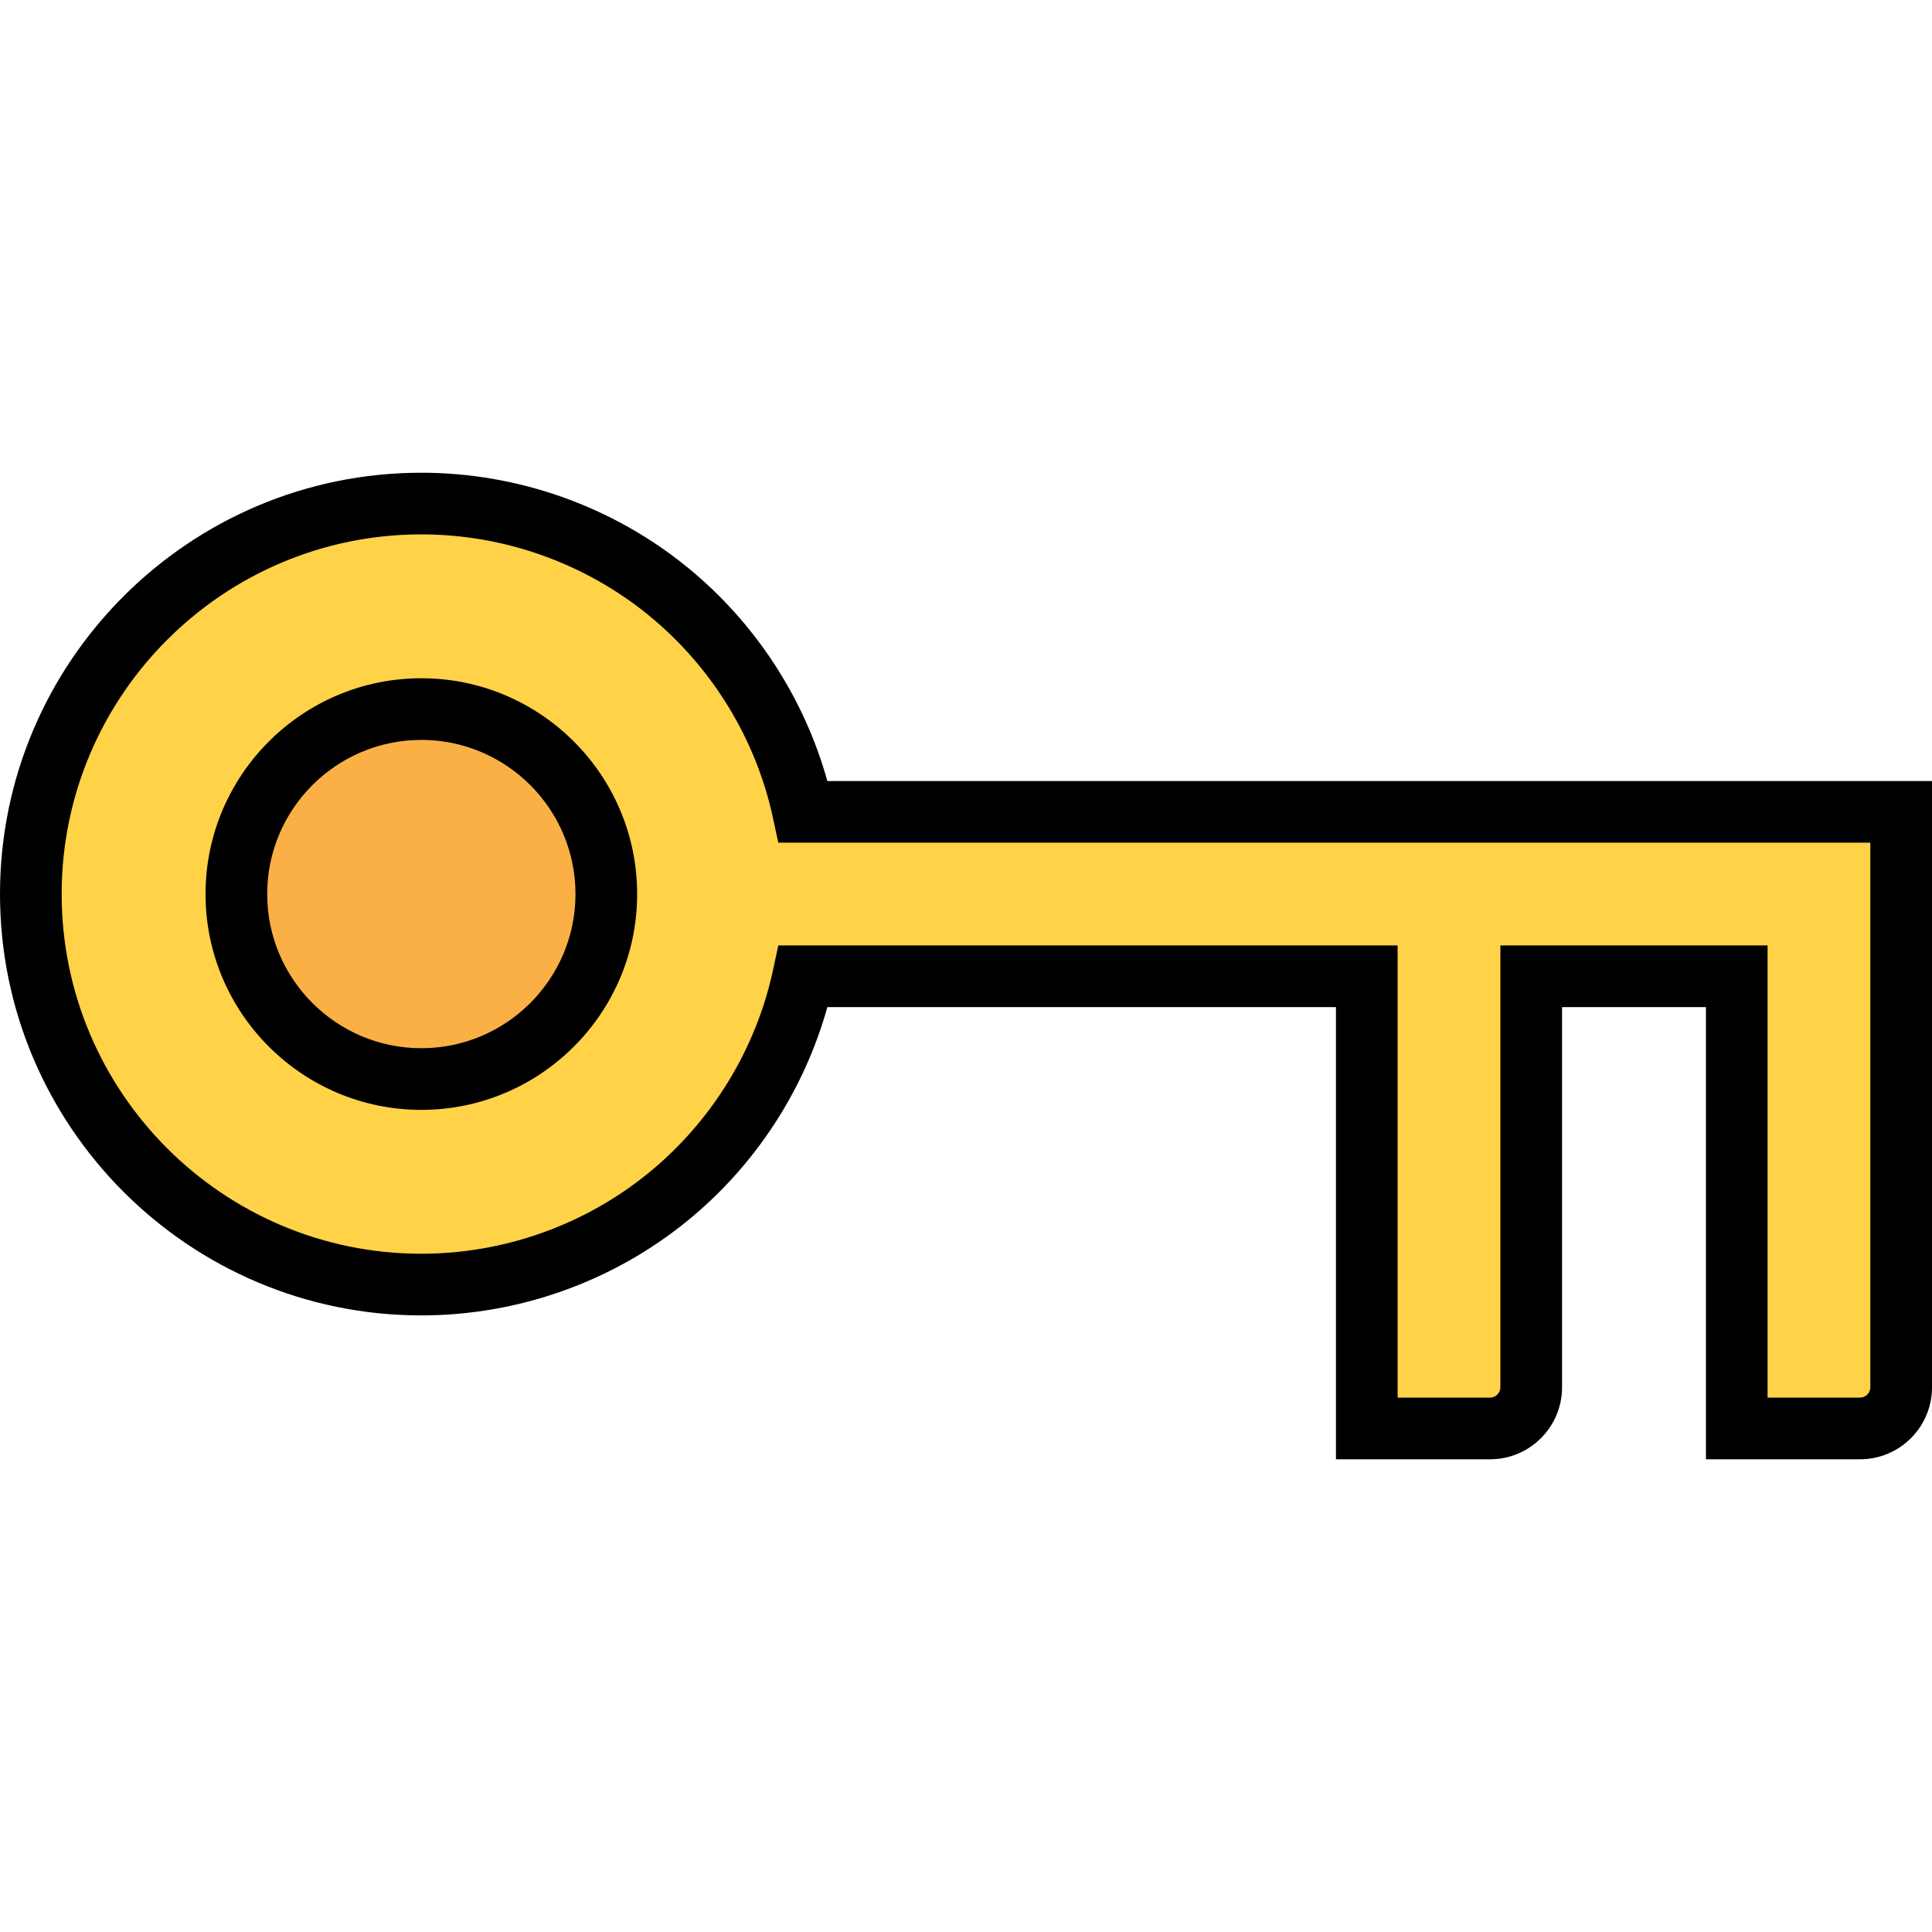
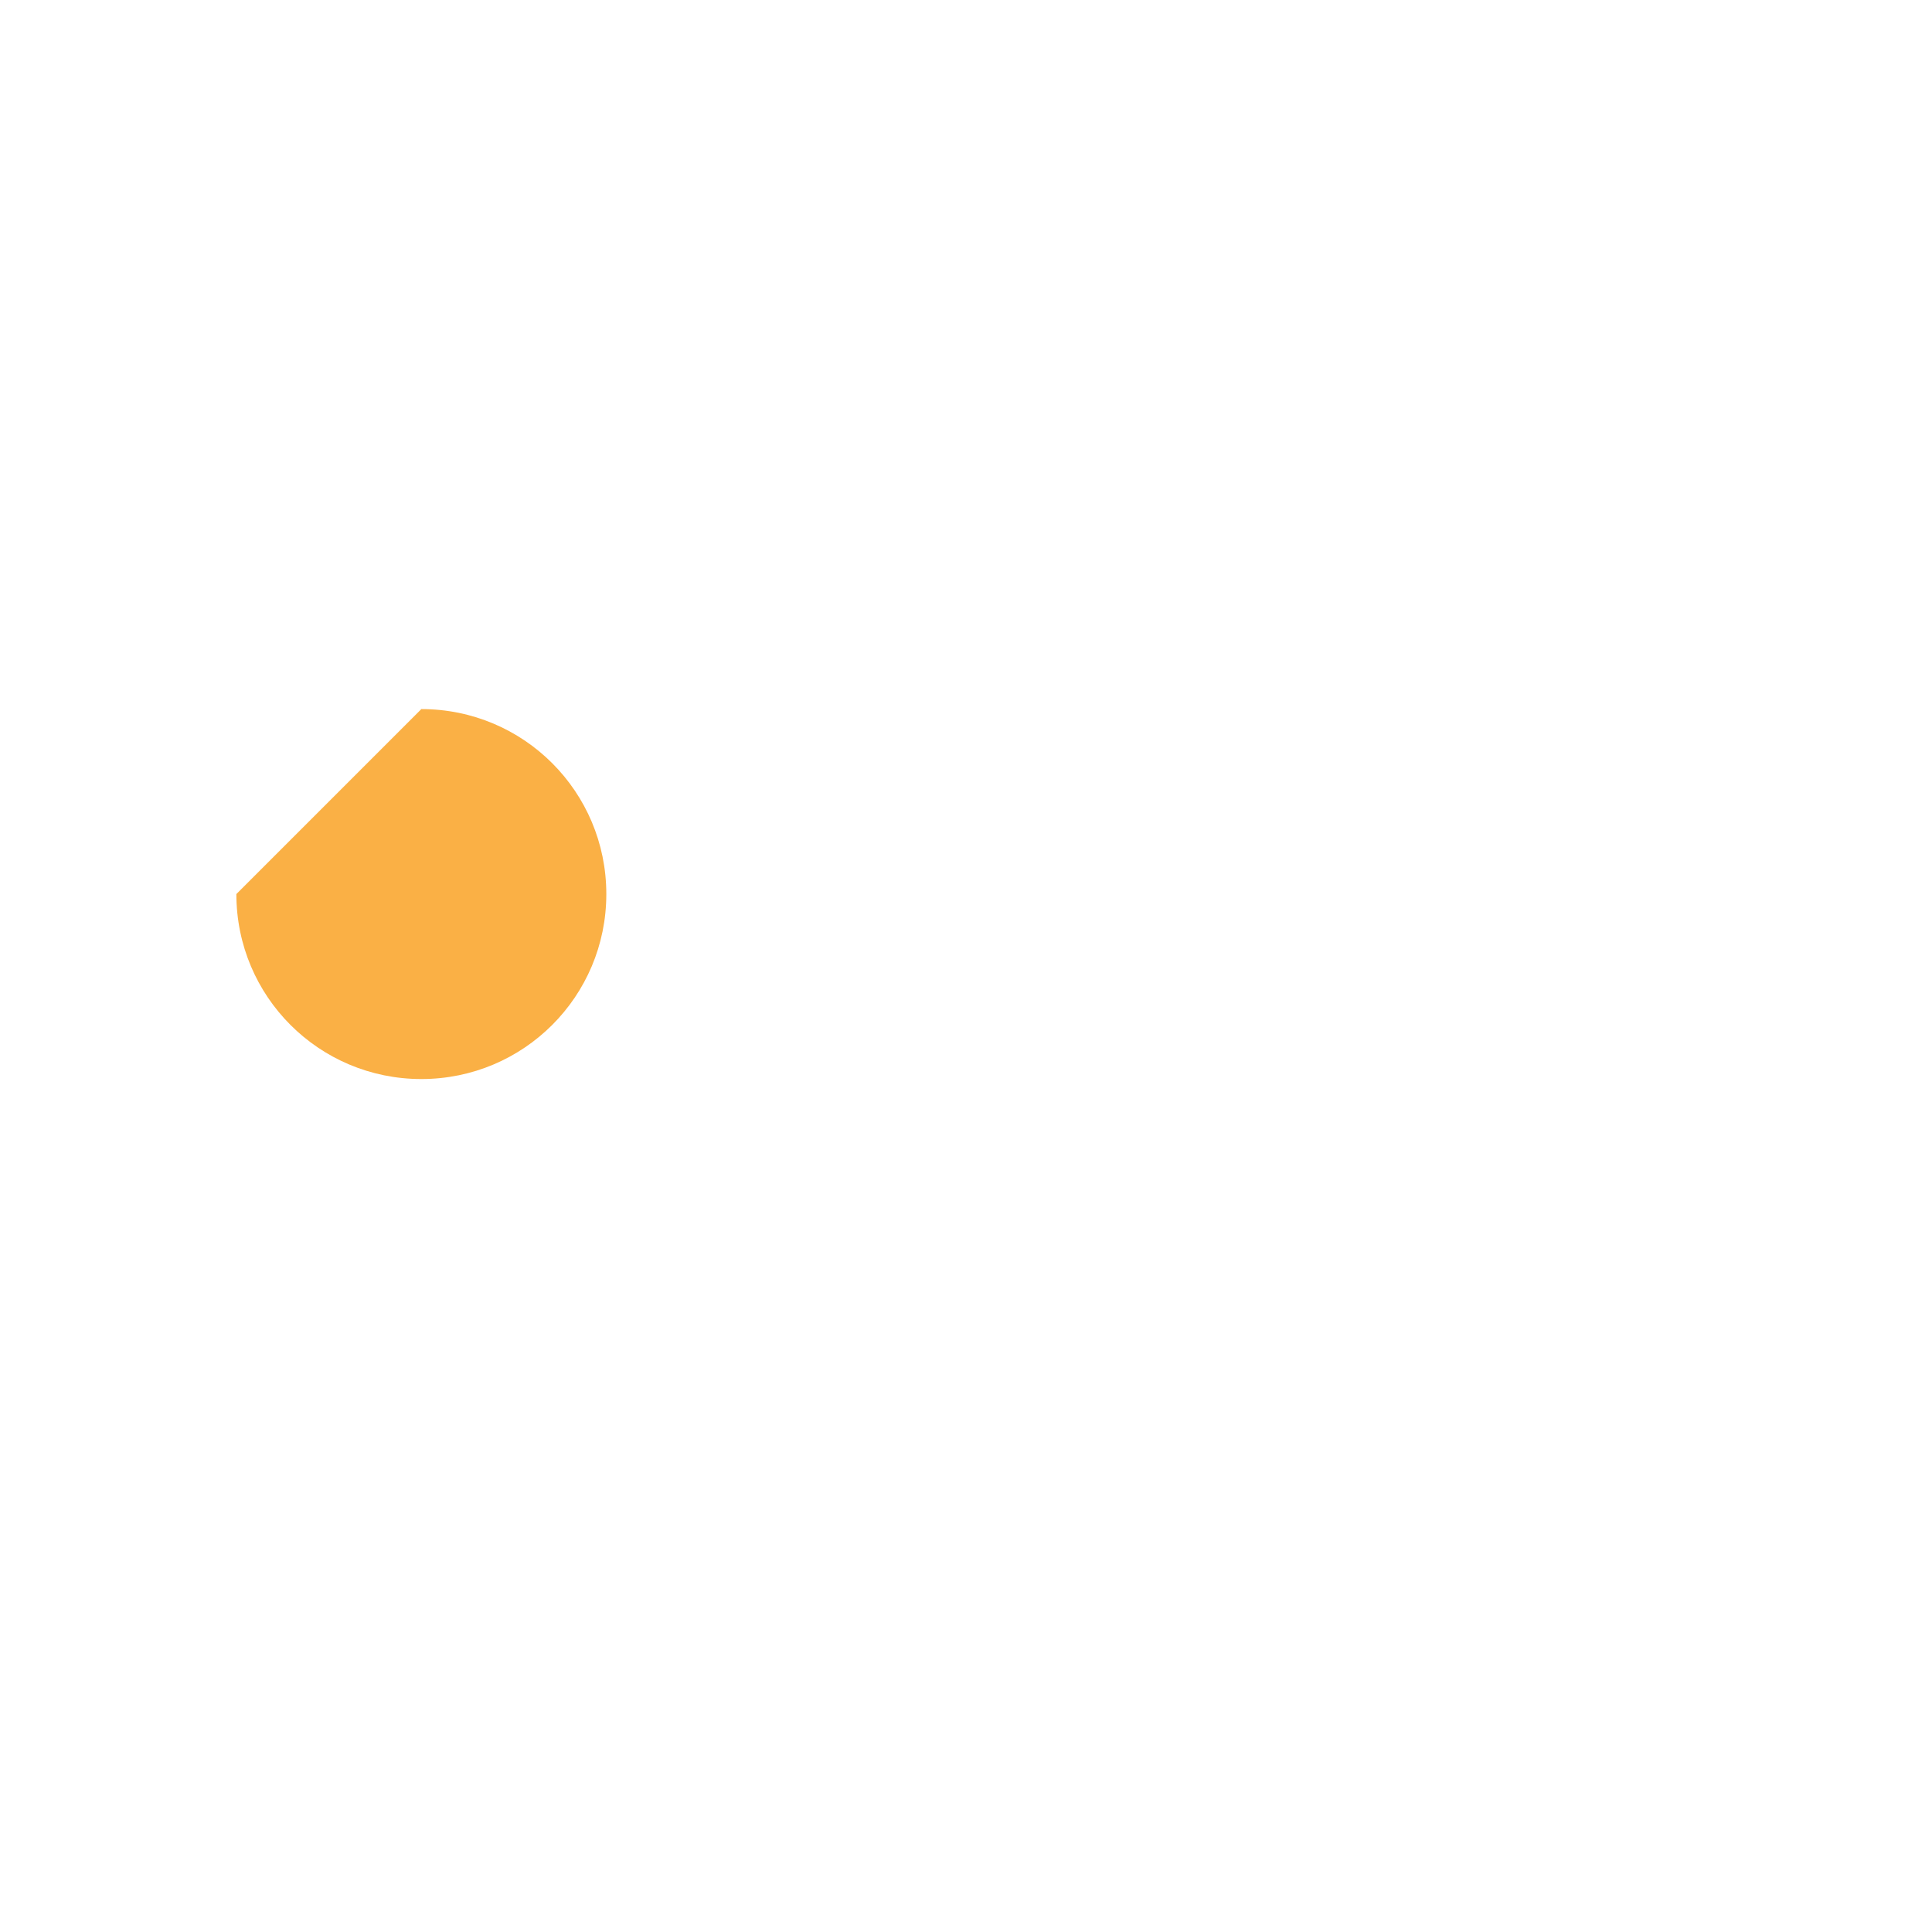
<svg xmlns="http://www.w3.org/2000/svg" height="800px" width="800px" version="1.1" id="Layer_1" viewBox="0 0 512 512" xml:space="preserve">
-   <path style="fill:#FAB045;" d="M111.66,187.915c27.125,0,49.021,21.896,49.021,49.021s-21.896,49.021-49.021,49.021  s-49.021-21.896-49.021-49.021S84.534,187.915,111.66,187.915z" />
-   <path style="fill:#FFD248;" d="M503.83,367.66c0,5.991-4.902,10.894-10.894,10.894h-32.681v-119.83h-54.468V367.66  c0,5.991-4.902,10.894-10.894,10.894h-32.681v-119.83H212.861c-10.022,46.734-51.527,81.702-101.202,81.702  c-57.191,0-103.489-46.298-103.489-103.489S54.468,133.447,111.66,133.447c49.675,0,91.18,34.969,101.202,81.702H503.83V367.66z   M160.681,236.936c0-27.125-21.896-49.021-49.021-49.021s-49.021,21.896-49.021,49.021s21.896,49.021,49.021,49.021  S160.681,264.061,160.681,236.936z" />
-   <path d="M219.258,206.979c-6.147-22.051-19.103-41.935-36.957-56.531c-19.854-16.231-44.942-25.171-70.642-25.171  C50.09,125.277,0,175.367,0,236.936s50.09,111.66,111.66,111.66c25.7,0,50.788-8.939,70.642-25.171  c17.854-14.596,30.809-34.48,36.957-56.531h134.785v119.83h40.851c10.511,0,19.064-8.553,19.064-19.064V266.894h38.128v119.83  h40.851c10.511,0,19.064-8.553,19.064-19.064V206.979H219.258z M495.66,367.66c0,1.476-1.247,2.723-2.723,2.723h-24.511v-119.83  h-70.809V367.66c0,1.476-1.247,2.723-2.723,2.723h-24.511v-119.83H206.258l-1.385,6.457c-4.503,21-16.192,40.094-32.913,53.764  c-16.945,13.852-38.36,21.481-60.301,21.481c-52.56,0-95.319-42.76-95.319-95.319s42.76-95.319,95.319-95.319  c21.941,0,43.356,7.629,60.299,21.481c16.722,13.67,28.411,32.765,32.913,53.764l1.385,6.457H495.66V367.66z" />
-   <path d="M111.66,179.745c-31.536,0-57.191,25.656-57.191,57.191s25.656,57.191,57.191,57.191s57.191-25.656,57.191-57.191  S143.196,179.745,111.66,179.745z M111.66,277.787c-22.526,0-40.851-18.325-40.851-40.851s18.325-40.851,40.851-40.851  s40.851,18.325,40.851,40.851S134.185,277.787,111.66,277.787z" />
+   <path style="fill:#FAB045;" d="M111.66,187.915c27.125,0,49.021,21.896,49.021,49.021s-21.896,49.021-49.021,49.021  s-49.021-21.896-49.021-49.021z" />
</svg>